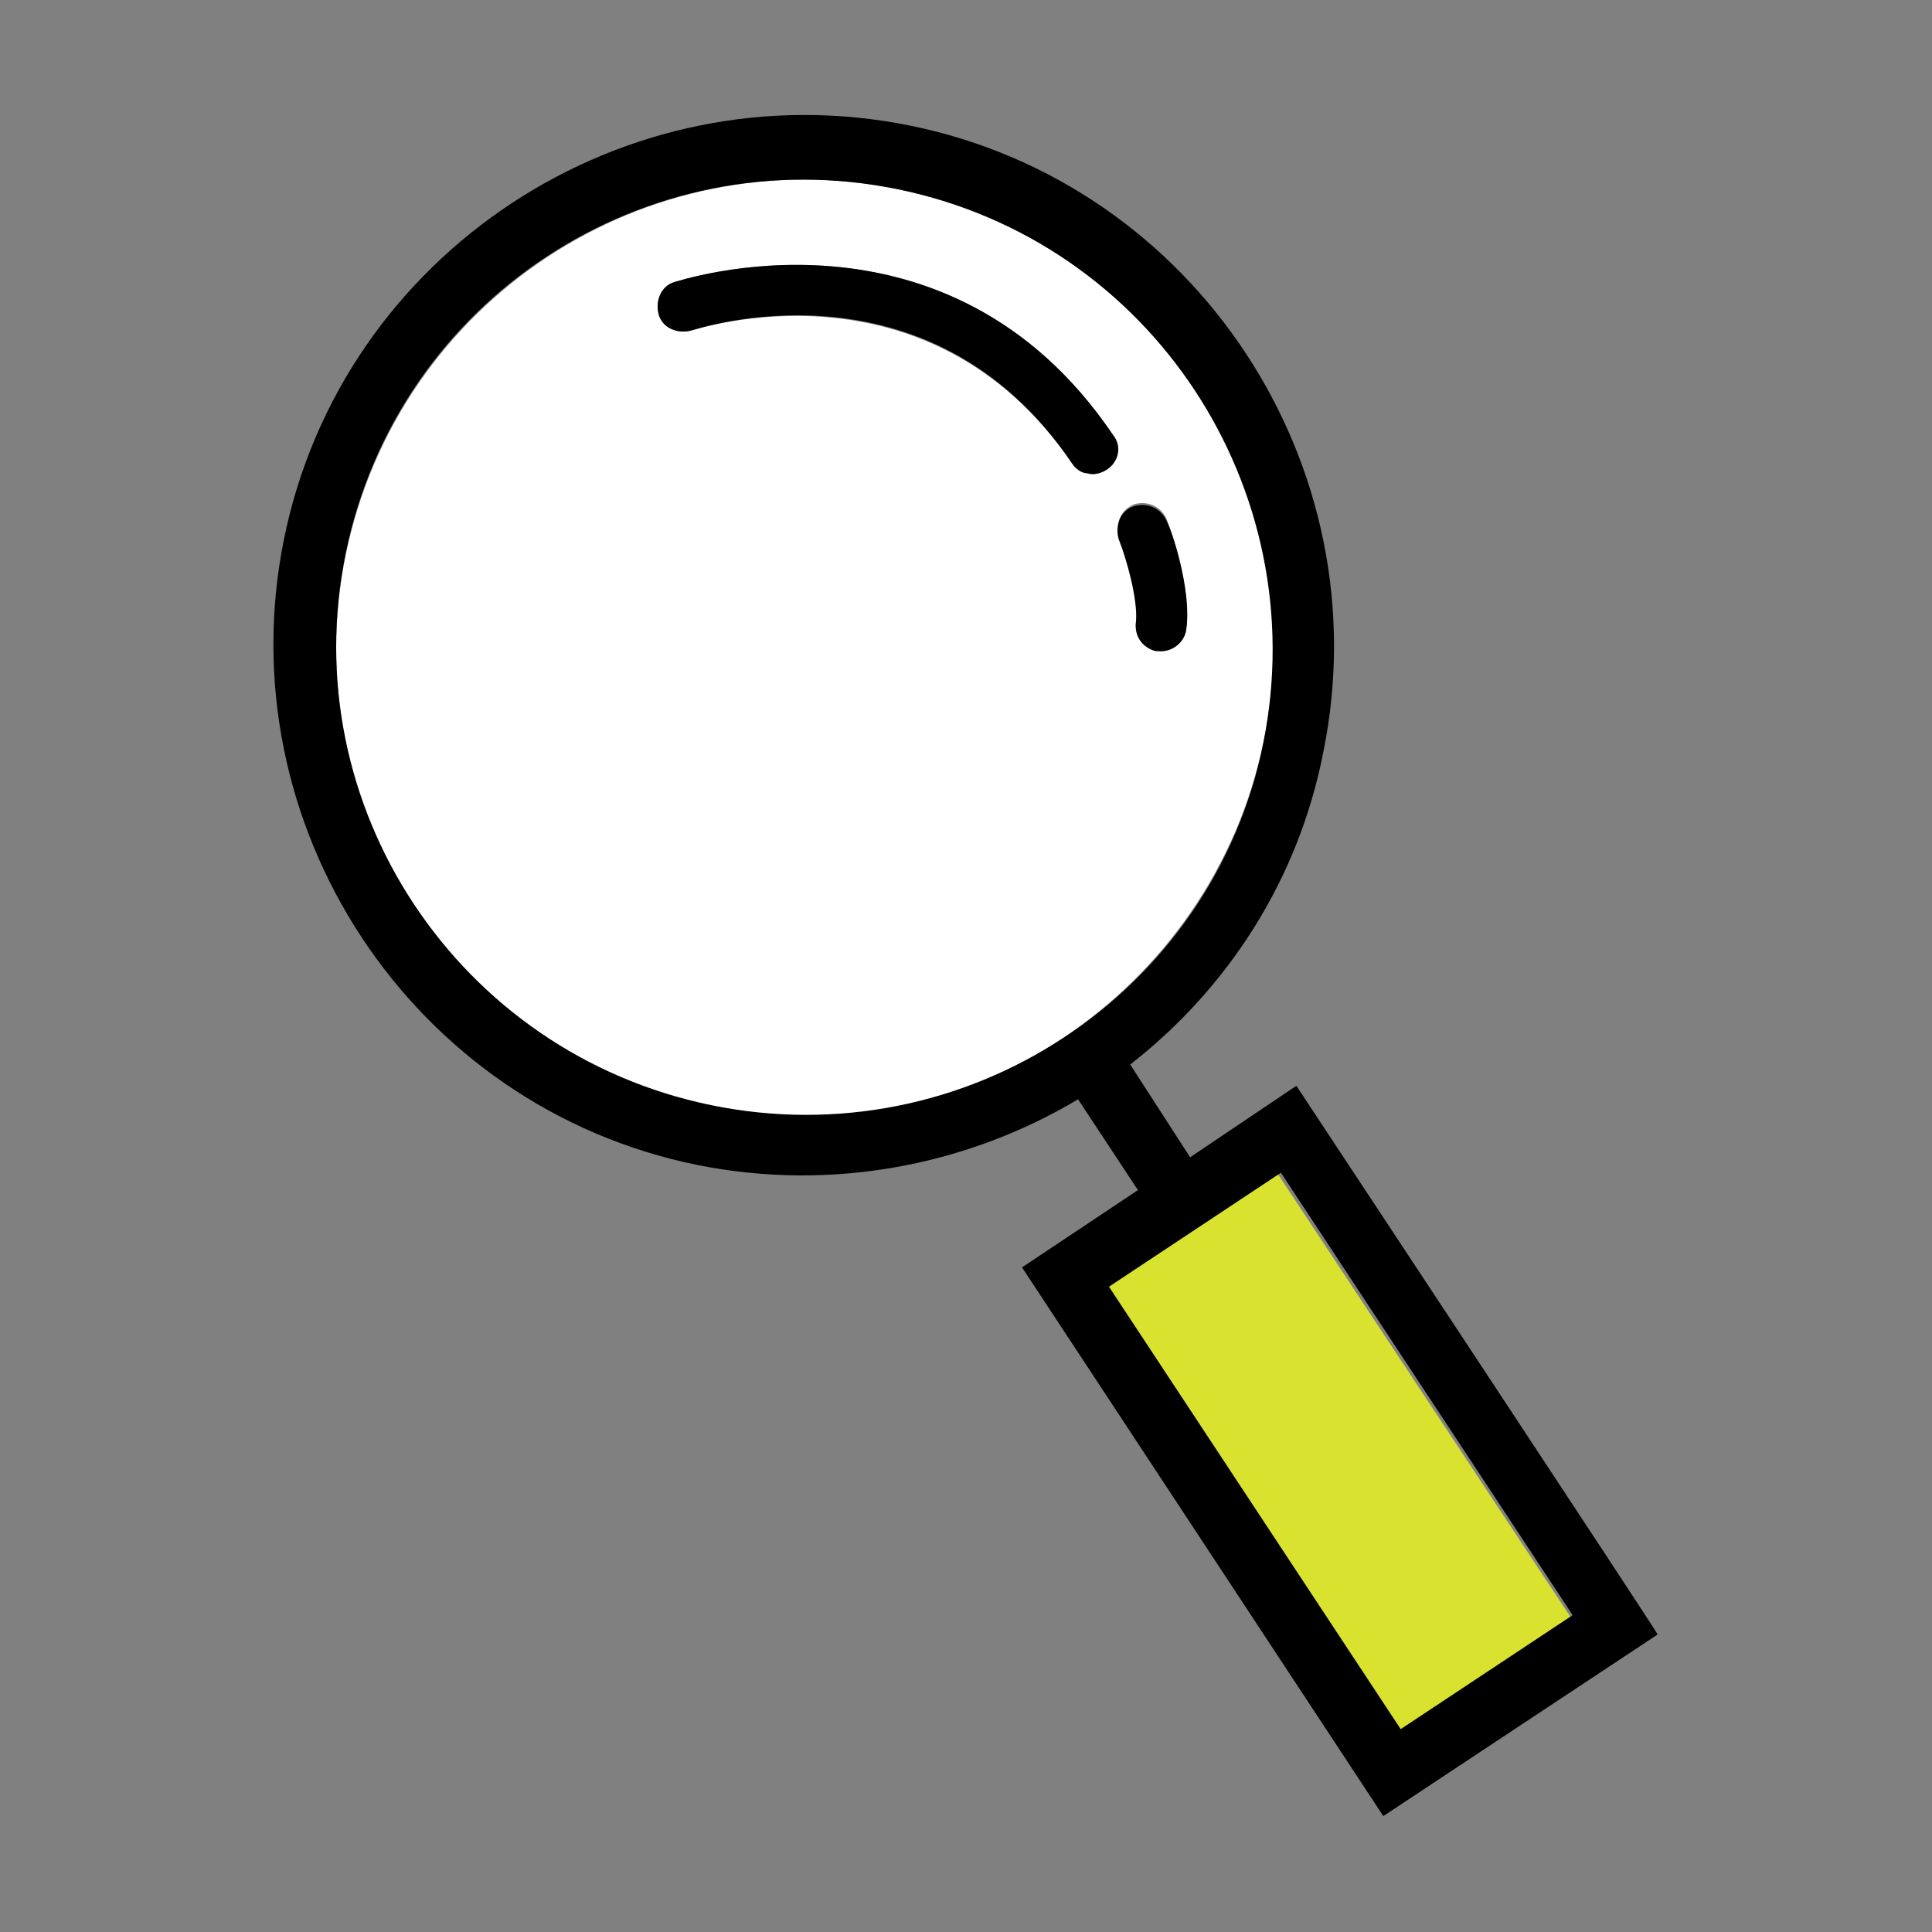
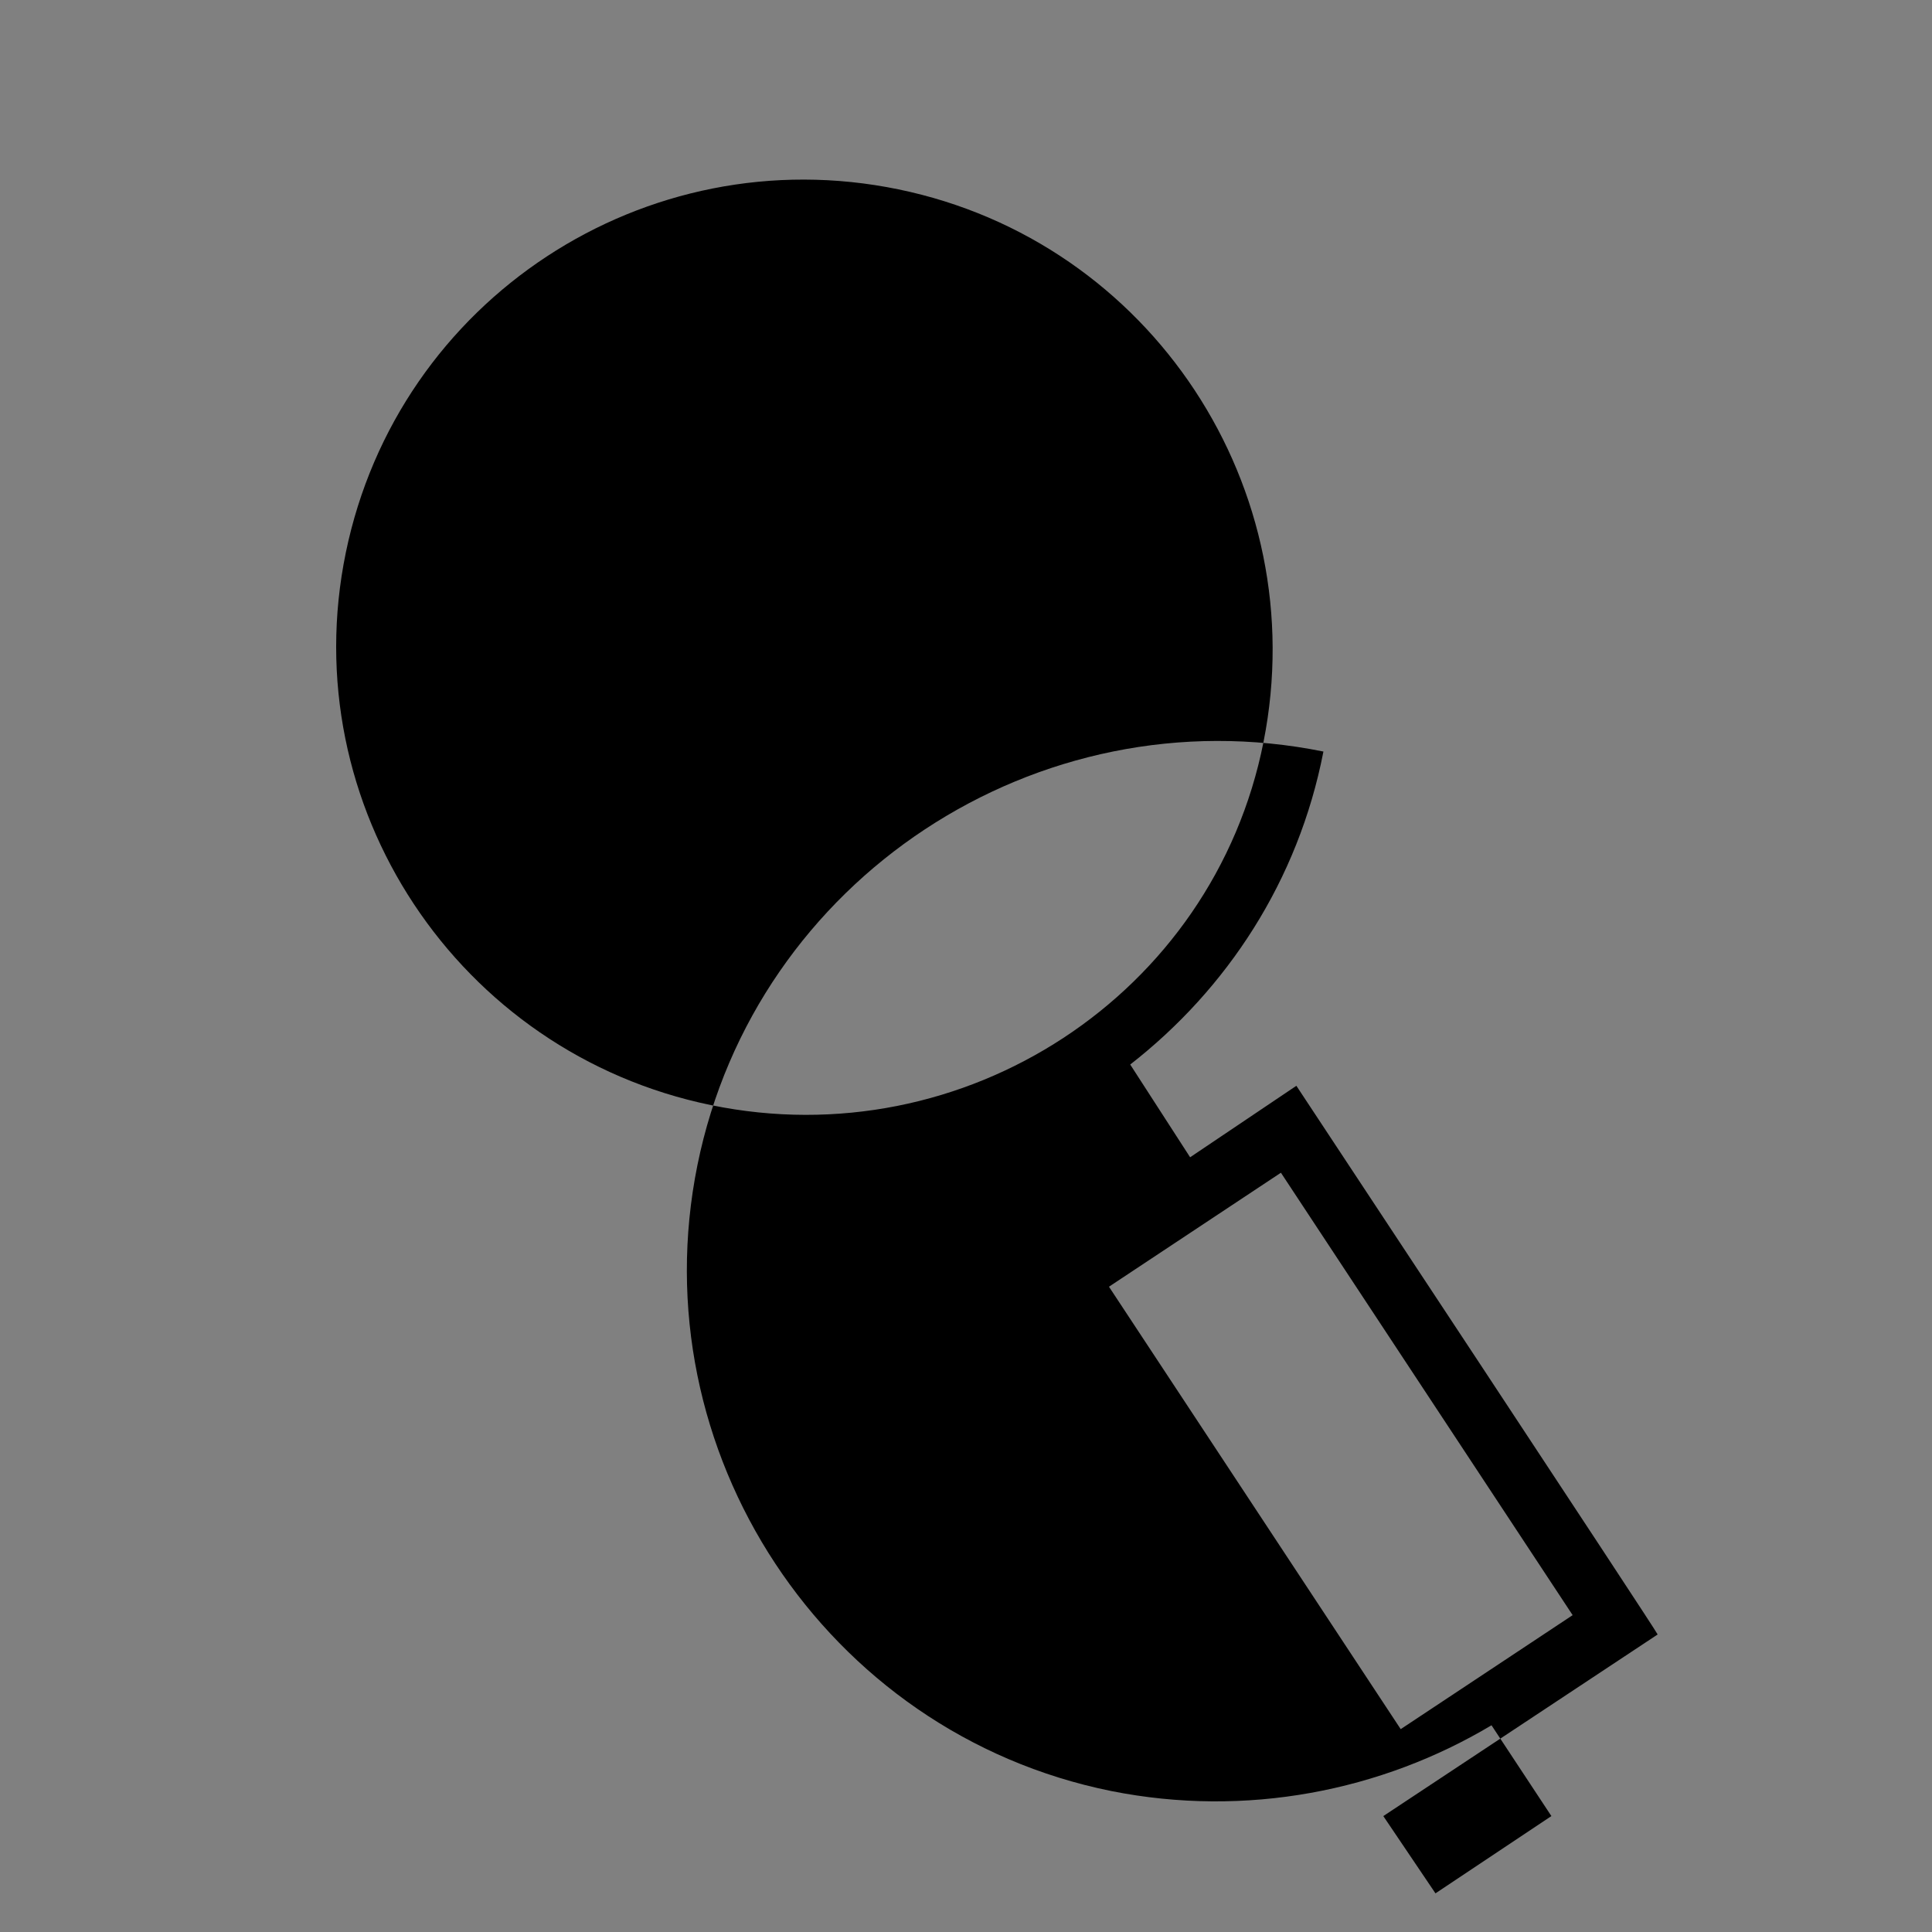
<svg xmlns="http://www.w3.org/2000/svg" version="1.1" id="_レイヤー_2" x="0px" y="0px" viewBox="0 0 100 100" style="enable-background:new 0 0 100 100;" xml:space="preserve">
  <rect x="0" y="0" width="100" height="100" fill="#808080" stroke="none" />
  <style type="text/css">
	.st0{fill:#FFFFFF;}
	.st1{fill:#DAE230;}
</style>
  <g id="_パス化済み">
    <g>
-       <path class="st0" d="M65.4,38.4c2.7-13.1-5.8-25.9-18.9-28.6s-25.9,5.8-28.6,18.9s5.8,25.9,18.9,28.6S62.7,51.4,65.4,38.4z     M57.3,24.3c-0.3,0.2-0.7,0.3-1,0.2c-0.3-0.1-0.6-0.2-0.8-0.5c-7.5-11-19.6-6.9-19.7-6.9c-0.7,0.2-1.4-0.1-1.7-0.8    c-0.2-0.7,0.1-1.4,0.8-1.7C35,14.6,49,9.8,57.6,22.5C58,23.1,57.9,23.9,57.3,24.3L57.3,24.3z M58.7,26.1c0.7-0.2,1.4,0.1,1.7,0.8    c0.1,0.4,1.3,3.5,1,5.6c-0.1,0.7-0.8,1.2-1.5,1.1c0,0,0,0-0.1,0c-0.7-0.1-1.1-0.8-1-1.5c0.2-1.1-0.4-3.3-0.8-4.4    C57.7,27.1,58,26.4,58.7,26.1L58.7,26.1z" />
-       <rect x="64" y="61.4" transform="matrix(0.834 -0.551 0.551 0.834 -29.902 50.671)" class="st1" width="10.6" height="27.5" />
-       <path d="M67.1,56.2l-5.5,3.7l-3.1-4.8c5-3.9,8.7-9.5,10-16.2c3-14.8-6.6-29.4-21.4-32.4c-14.8-3-29.4,6.6-32.4,21.4    c-3,14.8,6.6,29.4,21.4,32.4c7,1.4,14,0,19.7-3.4l3.1,4.7l-6,4L71.6,94l14.2-9.4C85.8,84.5,67.1,56.2,67.1,56.2z M36.8,57.2    c-13.1-2.7-21.6-15.5-18.9-28.6S33.4,7.1,46.5,9.8S68,25.3,65.4,38.4S49.9,59.9,36.8,57.2z M57.4,66.6l8.9-5.9l15.1,22.9l-8.9,5.9    L57.4,66.6z" />
+       <path d="M67.1,56.2l-5.5,3.7l-3.1-4.8c5-3.9,8.7-9.5,10-16.2c-14.8-3-29.4,6.6-32.4,21.4    c-3,14.8,6.6,29.4,21.4,32.4c7,1.4,14,0,19.7-3.4l3.1,4.7l-6,4L71.6,94l14.2-9.4C85.8,84.5,67.1,56.2,67.1,56.2z M36.8,57.2    c-13.1-2.7-21.6-15.5-18.9-28.6S33.4,7.1,46.5,9.8S68,25.3,65.4,38.4S49.9,59.9,36.8,57.2z M57.4,66.6l8.9-5.9l15.1,22.9l-8.9,5.9    L57.4,66.6z" />
      <path d="M34.9,14.6c-0.7,0.2-1,1-0.8,1.7c0.2,0.7,1,1,1.7,0.8c0.1,0,12.2-4.2,19.7,6.9c0.2,0.3,0.5,0.5,0.8,0.5    c0.3,0.1,0.7,0,1-0.2c0.6-0.4,0.8-1.2,0.3-1.8C49,9.8,35,14.6,34.9,14.6L34.9,14.6z" />
      <path d="M58.8,32.2c-0.1,0.7,0.3,1.3,1,1.5c0,0,0,0,0.1,0c0.7,0.1,1.4-0.4,1.5-1.1c0.3-2.1-0.8-5.3-1-5.6c-0.3-0.7-1-1-1.7-0.8    c-0.7,0.2-1,1-0.8,1.7C58.3,28.9,58.9,31,58.8,32.2L58.8,32.2z" />
    </g>
  </g>
</svg>